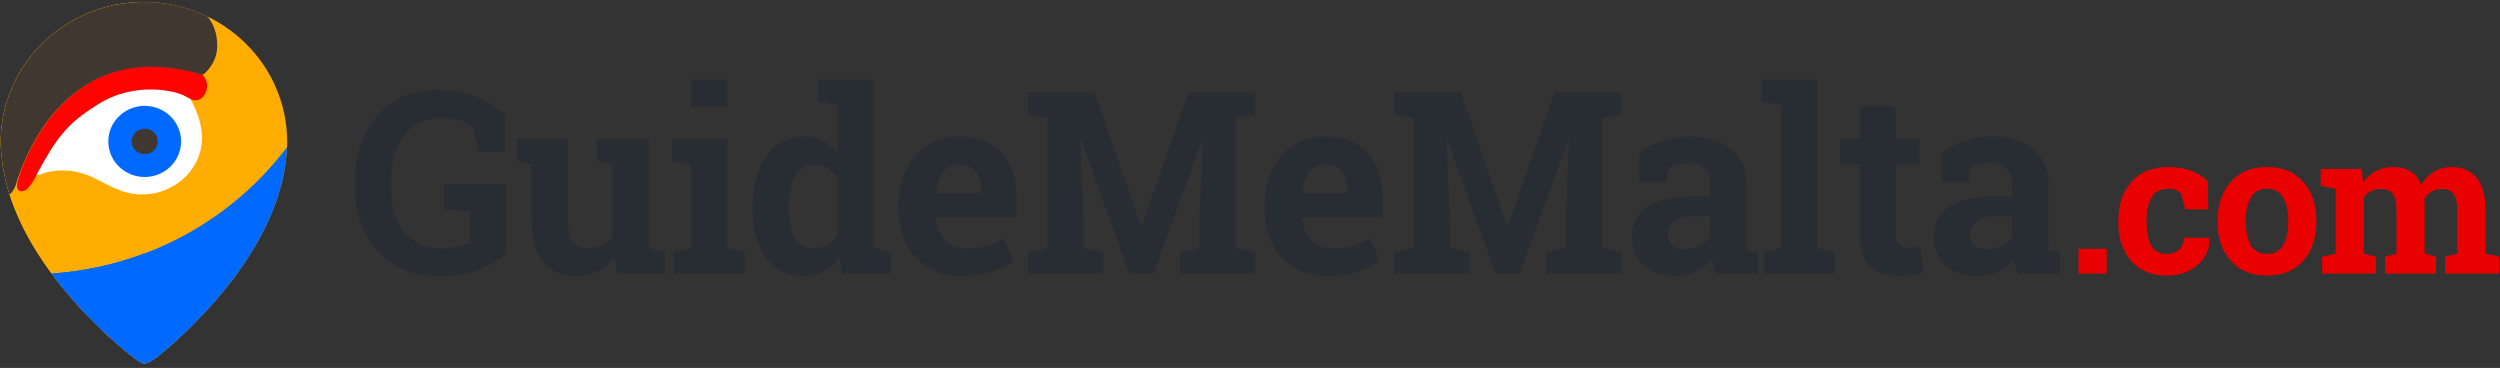
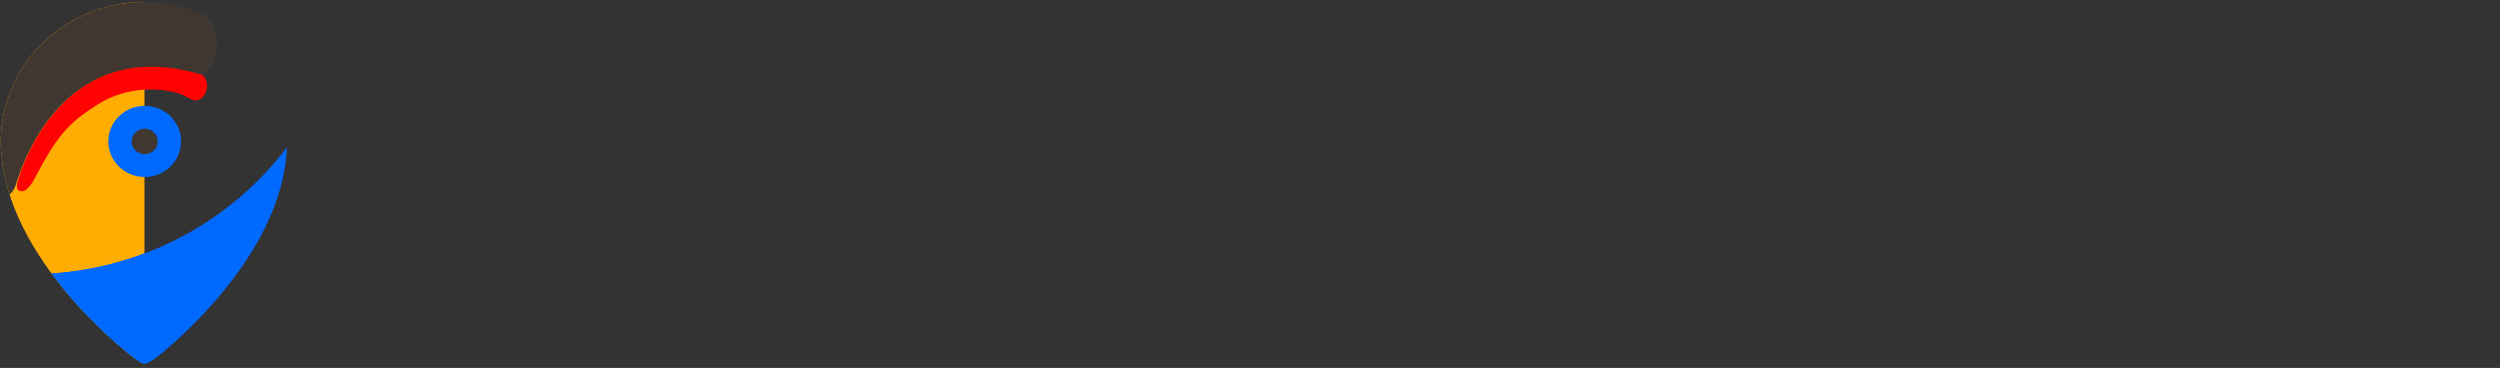
<svg xmlns="http://www.w3.org/2000/svg" width="265px" height="39px" viewBox="0 0 265 39" version="1.1">
  <rect x="0" y="0" width="265" height="39" fill="#333333" stroke="none" />
  <title>Logo</title>
  <desc>Created with Sketch.</desc>
  <defs />
  <g id="Symbols" stroke="none" stroke-width="1" fill="none" fill-rule="evenodd">
    <g id="Logo">
      <g>
        <g id="Group" transform="translate(37, 8)">
-           <path d="M186.307,21 L183.323,21 L183.323,18.375 L186.307,18.375 L186.307,21 Z M192.708,18.918 C193.241,18.918 193.668,18.763 193.989,18.452 C194.311,18.141 194.471,17.726 194.471,17.206 L197.178,17.206 L197.209,17.268 C197.236,18.389 196.816,19.327 195.948,20.082 C195.08,20.838 194,21.215 192.708,21.215 C191.053,21.215 189.778,20.692 188.883,19.646 C187.987,18.601 187.54,17.257 187.54,15.617 L187.54,15.309 C187.54,13.675 187.999,12.332 188.919,11.279 C189.838,10.227 191.149,9.7 192.851,9.7 C193.747,9.7 194.55,9.833 195.261,10.1 C195.972,10.367 196.563,10.743 197.035,11.228 L197.076,14.191 L194.646,14.191 L194.153,12.458 C194.003,12.329 193.818,12.221 193.6,12.135 C193.381,12.05 193.131,12.007 192.851,12.007 C192.003,12.007 191.405,12.315 191.057,12.93 C190.708,13.545 190.534,14.338 190.534,15.309 L190.534,15.617 C190.534,16.608 190.694,17.406 191.016,18.011 C191.337,18.616 191.901,18.918 192.708,18.918 Z M198.062,15.35 C198.062,13.696 198.526,12.341 199.452,11.284 C200.378,10.228 201.658,9.7 203.292,9.7 C204.933,9.7 206.216,10.227 207.142,11.279 C208.069,12.332 208.532,13.689 208.532,15.35 L208.532,15.565 C208.532,17.233 208.069,18.592 207.142,19.641 C206.216,20.691 204.939,21.215 203.312,21.215 C201.665,21.215 200.378,20.691 199.452,19.641 C198.526,18.592 198.062,17.233 198.062,15.565 L198.062,15.35 Z M201.057,15.565 C201.057,16.577 201.234,17.389 201.59,18.001 C201.945,18.613 202.52,18.918 203.312,18.918 C204.085,18.918 204.651,18.611 205.01,17.996 C205.368,17.38 205.548,16.57 205.548,15.565 L205.548,15.35 C205.548,14.366 205.367,13.563 205.004,12.94 C204.642,12.318 204.071,12.007 203.292,12.007 C202.513,12.007 201.945,12.318 201.59,12.94 C201.234,13.563 201.057,14.366 201.057,15.35 L201.057,15.565 Z M208.985,11.71 L208.985,9.905 L213.364,9.905 L213.487,11.372 C213.842,10.838 214.288,10.427 214.825,10.136 C215.362,9.845 215.982,9.7 216.686,9.7 C217.397,9.7 218.005,9.857 218.511,10.172 C219.017,10.486 219.4,10.961 219.66,11.597 C220.001,11.002 220.446,10.538 220.993,10.203 C221.54,9.868 222.182,9.7 222.92,9.7 C224.014,9.7 224.877,10.078 225.51,10.833 C226.142,11.589 226.458,12.739 226.458,14.284 L226.458,18.898 L227.904,19.206 L227.904,21 L222.172,21 L222.172,19.206 L223.464,18.898 L223.464,14.273 C223.464,13.433 223.327,12.848 223.054,12.52 C222.78,12.192 222.374,12.028 221.833,12.028 C221.41,12.028 221.042,12.122 220.731,12.31 C220.42,12.498 220.172,12.759 219.988,13.094 C219.988,13.224 219.991,13.335 219.998,13.427 C220.005,13.52 220.008,13.614 220.008,13.709 L220.008,18.898 L221.218,19.206 L221.218,21 L215.814,21 L215.814,19.206 L217.024,18.898 L217.024,14.273 C217.024,13.453 216.888,12.874 216.614,12.535 C216.341,12.197 215.931,12.028 215.384,12.028 C214.98,12.028 214.627,12.105 214.323,12.259 C214.018,12.412 213.767,12.629 213.569,12.91 L213.569,18.898 L214.861,19.206 L214.861,21 L209.139,21 L209.139,19.206 L210.585,18.898 L210.585,12.018 L208.985,11.71 Z" id=".com" fill="#E80100" />
-           <path d="M16.651,18.864 C16.027,19.479 15.117,20.035 13.922,20.532 C12.727,21.029 11.215,21.277 9.387,21.277 C6.794,21.277 4.685,20.409 3.059,18.673 C1.433,16.937 0.62,14.681 0.62,11.903 L0.62,11.244 C0.62,8.37 1.422,6.032 3.026,4.23 C4.63,2.429 6.724,1.528 9.308,1.528 C10.811,1.528 12.184,1.767 13.427,2.246 C14.671,2.725 15.706,3.374 16.532,4.191 L16.532,8.054 L13.685,8.054 L13.144,5.483 C12.792,5.184 12.329,4.945 11.753,4.764 C11.177,4.584 10.516,4.494 9.769,4.494 C8.09,4.494 6.785,5.114 5.854,6.353 C4.922,7.592 4.456,9.214 4.456,11.218 L4.456,11.903 C4.456,13.855 4.913,15.412 5.827,16.577 C6.741,17.741 8.06,18.324 9.782,18.324 C10.556,18.324 11.182,18.258 11.661,18.126 C12.14,17.994 12.516,17.84 12.788,17.665 L12.788,14.408 L10.046,14.197 L10.046,11.495 L16.651,11.495 L16.651,18.864 Z M28.148,19.194 C27.691,19.862 27.126,20.376 26.454,20.736 C25.781,21.097 25.015,21.277 24.153,21.277 C22.65,21.277 21.473,20.796 20.62,19.833 C19.768,18.871 19.341,17.375 19.341,15.344 L19.341,9.451 L17.772,9.056 L17.772,6.735 L23.191,6.735 L23.191,15.371 C23.191,16.408 23.365,17.153 23.712,17.605 C24.059,18.058 24.575,18.284 25.261,18.284 C25.867,18.284 26.392,18.185 26.836,17.988 C27.28,17.79 27.643,17.506 27.924,17.137 L27.924,9.451 L26.236,9.056 L26.236,6.735 L31.773,6.735 L31.773,18.297 L33.5,18.693 L33.5,21 L28.398,21 L28.148,19.194 Z M34.398,18.693 L36.257,18.297 L36.257,9.451 L34.2,9.056 L34.2,6.735 L40.106,6.735 L40.106,18.297 L41.952,18.693 L41.952,21 L34.398,21 L34.398,18.693 Z M40.106,3.321 L36.257,3.321 L36.257,0.434 L40.106,0.434 L40.106,3.321 Z M51.999,19.26 C51.551,19.919 51.021,20.42 50.41,20.763 C49.8,21.105 49.103,21.277 48.321,21.277 C46.563,21.277 45.198,20.635 44.227,19.352 C43.256,18.069 42.771,16.373 42.771,14.263 L42.771,13.986 C42.771,11.736 43.258,9.921 44.234,8.542 C45.209,7.162 46.581,6.472 48.347,6.472 C49.059,6.472 49.701,6.628 50.272,6.94 C50.843,7.252 51.344,7.693 51.775,8.265 L51.775,3.149 L49.718,2.754 L49.718,0.434 L55.625,0.434 L55.625,18.297 L57.47,18.693 L57.47,21 L52.289,21 L51.999,19.26 Z M46.62,14.263 C46.62,15.511 46.829,16.493 47.246,17.21 C47.664,17.926 48.347,18.284 49.296,18.284 C49.859,18.284 50.347,18.17 50.76,17.941 C51.173,17.713 51.511,17.383 51.775,16.953 L51.775,10.901 C51.511,10.444 51.175,10.091 50.766,9.84 C50.358,9.59 49.876,9.464 49.323,9.464 C48.382,9.464 47.697,9.882 47.266,10.717 C46.835,11.552 46.62,12.642 46.62,13.986 L46.62,14.263 Z M65.025,21.277 C62.969,21.277 61.325,20.618 60.095,19.299 C58.864,17.981 58.249,16.307 58.249,14.276 L58.249,13.749 C58.249,11.631 58.831,9.886 59.996,8.515 C61.16,7.144 62.723,6.463 64.683,6.472 C66.607,6.472 68.102,7.052 69.165,8.212 C70.229,9.372 70.76,10.941 70.76,12.918 L70.76,15.015 L62.244,15.015 L62.217,15.094 C62.288,16.034 62.602,16.808 63.16,17.414 C63.718,18.021 64.476,18.324 65.434,18.324 C66.287,18.324 66.994,18.238 67.557,18.067 C68.119,17.895 68.734,17.625 69.402,17.256 L70.444,19.629 C69.855,20.095 69.093,20.486 68.156,20.802 C67.22,21.119 66.177,21.277 65.025,21.277 Z M64.683,9.438 C63.971,9.438 63.408,9.71 62.995,10.255 C62.582,10.8 62.327,11.517 62.23,12.404 L62.27,12.47 L66.99,12.47 L66.99,12.127 C66.99,11.31 66.799,10.657 66.416,10.17 C66.034,9.682 65.456,9.438 64.683,9.438 Z M90.51,6.801 L90.431,6.788 L85.29,21 L82.706,21 L77.59,6.841 L77.511,6.854 L77.88,15.278 L77.88,18.297 L79.937,18.693 L79.937,21 L71.987,21 L71.987,18.693 L74.031,18.297 L74.031,4.521 L71.987,4.125 L71.987,1.805 L79.054,1.805 L83.945,15.951 L84.024,15.951 L88.955,1.805 L96.047,1.805 L96.047,4.125 L93.991,4.521 L93.991,18.297 L96.047,18.693 L96.047,21 L88.098,21 L88.098,18.693 L90.141,18.297 L90.141,15.278 L90.51,6.801 Z M103.84,21.277 C101.783,21.277 100.14,20.618 98.909,19.299 C97.679,17.981 97.063,16.307 97.063,14.276 L97.063,13.749 C97.063,11.631 97.646,9.886 98.81,8.515 C99.975,7.144 101.537,6.463 103.497,6.472 C105.422,6.472 106.916,7.052 107.979,8.212 C109.043,9.372 109.575,10.941 109.575,12.918 L109.575,15.015 L101.058,15.015 L101.032,15.094 C101.102,16.034 101.416,16.808 101.974,17.414 C102.532,18.021 103.291,18.324 104.249,18.324 C105.101,18.324 105.809,18.238 106.371,18.067 C106.934,17.895 107.549,17.625 108.217,17.256 L109.258,19.629 C108.669,20.095 107.907,20.486 106.971,20.802 C106.035,21.119 104.991,21.277 103.84,21.277 Z M103.497,9.438 C102.785,9.438 102.223,9.71 101.81,10.255 C101.396,10.8 101.142,11.517 101.045,12.404 L101.084,12.47 L105.804,12.47 L105.804,12.127 C105.804,11.31 105.613,10.657 105.231,10.17 C104.848,9.682 104.271,9.438 103.497,9.438 Z M129.325,6.801 L129.246,6.788 L124.104,21 L121.52,21 L116.405,6.841 L116.326,6.854 L116.695,15.278 L116.695,18.297 L118.751,18.693 L118.751,21 L110.802,21 L110.802,18.693 L112.845,18.297 L112.845,4.521 L110.802,4.125 L110.802,1.805 L117.868,1.805 L122.759,15.951 L122.838,15.951 L127.769,1.805 L134.862,1.805 L134.862,4.125 L132.805,4.521 L132.805,18.297 L134.862,18.693 L134.862,21 L126.912,21 L126.912,18.693 L128.956,18.297 L128.956,15.278 L129.325,6.801 Z M144.909,21 C144.803,20.763 144.711,20.519 144.632,20.268 C144.553,20.018 144.491,19.765 144.447,19.51 C143.99,20.038 143.434,20.464 142.78,20.789 C142.125,21.114 141.375,21.277 140.532,21.277 C139.134,21.277 138.025,20.897 137.203,20.136 C136.381,19.376 135.97,18.341 135.97,17.032 C135.97,15.696 136.506,14.663 137.579,13.934 C138.651,13.204 140.224,12.839 142.298,12.839 L144.263,12.839 L144.263,11.442 C144.263,10.756 144.065,10.225 143.669,9.847 C143.274,9.469 142.689,9.28 141.916,9.28 C141.477,9.28 141.085,9.33 140.743,9.431 C140.4,9.532 140.123,9.653 139.912,9.794 L139.662,11.323 L136.761,11.323 L136.774,8.159 C137.478,7.685 138.284,7.285 139.194,6.959 C140.103,6.634 141.094,6.472 142.167,6.472 C143.933,6.472 145.368,6.905 146.471,7.77 C147.574,8.636 148.125,9.869 148.125,11.468 L148.125,17.361 C148.125,17.581 148.128,17.788 148.132,17.981 C148.136,18.174 148.152,18.359 148.178,18.535 L149.352,18.693 L149.352,21 L144.909,21 Z M141.573,18.429 C142.153,18.429 142.681,18.304 143.155,18.053 C143.63,17.803 143.999,17.489 144.263,17.111 L144.263,14.936 L142.298,14.936 C141.481,14.936 140.861,15.127 140.439,15.509 C140.018,15.891 139.807,16.351 139.807,16.887 C139.807,17.37 139.963,17.748 140.275,18.021 C140.587,18.293 141.02,18.429 141.573,18.429 Z M149.748,2.754 L149.748,0.434 L155.654,0.434 L155.654,18.297 L157.513,18.693 L157.513,21 L149.946,21 L149.946,18.693 L151.805,18.297 L151.805,3.149 L149.748,2.754 Z M163.948,3.242 L163.948,6.735 L166.453,6.735 L166.453,9.438 L163.948,9.438 L163.948,16.702 C163.948,17.256 164.062,17.651 164.291,17.889 C164.519,18.126 164.827,18.245 165.213,18.245 C165.477,18.245 165.708,18.234 165.906,18.212 C166.103,18.19 166.325,18.152 166.571,18.1 L166.901,20.881 C166.47,21.013 166.044,21.112 165.622,21.178 C165.2,21.244 164.743,21.277 164.251,21.277 C162.924,21.277 161.902,20.912 161.186,20.183 C160.469,19.453 160.111,18.297 160.111,16.715 L160.111,9.438 L158.015,9.438 L158.015,6.735 L160.111,6.735 L160.111,3.242 L163.948,3.242 Z M176.921,21 C176.816,20.763 176.724,20.519 176.645,20.268 C176.565,20.018 176.504,19.765 176.46,19.51 C176.003,20.038 175.447,20.464 174.792,20.789 C174.137,21.114 173.388,21.277 172.544,21.277 C171.147,21.277 170.037,20.897 169.216,20.136 C168.394,19.376 167.983,18.341 167.983,17.032 C167.983,15.696 168.519,14.663 169.591,13.934 C170.664,13.204 172.237,12.839 174.311,12.839 L176.275,12.839 L176.275,11.442 C176.275,10.756 176.078,10.225 175.682,9.847 C175.287,9.469 174.702,9.28 173.929,9.28 C173.489,9.28 173.098,9.33 172.755,9.431 C172.413,9.532 172.136,9.653 171.925,9.794 L171.674,11.323 L168.774,11.323 L168.787,8.159 C169.49,7.685 170.297,7.285 171.206,6.959 C172.116,6.634 173.107,6.472 174.179,6.472 C175.946,6.472 177.381,6.905 178.484,7.77 C179.587,8.636 180.138,9.869 180.138,11.468 L180.138,17.361 C180.138,17.581 180.14,17.788 180.145,17.981 C180.149,18.174 180.165,18.359 180.191,18.535 L181.364,18.693 L181.364,21 L176.921,21 Z M173.586,18.429 C174.166,18.429 174.693,18.304 175.168,18.053 C175.643,17.803 176.012,17.489 176.275,17.111 L176.275,14.936 L174.311,14.936 C173.494,14.936 172.874,15.127 172.452,15.509 C172.03,15.891 171.819,16.351 171.819,16.887 C171.819,17.37 171.975,17.748 172.287,18.021 C172.599,18.293 173.032,18.429 173.586,18.429 Z" id="GuideMeMalta" fill="#282D33" />
-         </g>
+           </g>
        <g id="Logo-Pin">
-           <path d="M15.261,0.215 C6.876,0.215 0.078,6.858 0.078,15.053 C0.078,15.681 0.13,16.292 0.208,16.898 C1.505,28.489 14.275,37.991 14.275,37.991 C15.315,38.722 15.315,38.722 16.464,37.991 C16.464,37.991 29.05,28.465 30.317,16.872 C30.393,16.274 30.444,15.667 30.444,15.051 C30.441,6.858 23.646,0.215 15.261,0.215" id="Fill-1" fill="#FFAD02" />
          <path d="M15.315,0.216 C15.297,0.216 15.279,0.215 15.261,0.215 C6.876,0.215 0.078,6.859 0.078,15.053 C0.078,15.681 0.129,16.292 0.208,16.898 C1.505,28.489 14.275,37.991 14.275,37.991 C14.787,38.351 15.046,38.531 15.315,38.537 L15.315,0.216 Z" id="Fill-3" fill="#FFAD02" style="mix-blend-mode: multiply;" />
-           <path d="M20.028,10.262 C20.028,10.262 22.003,13.192 21.234,16.022 C20.416,19.035 17.752,20.298 16.065,20.538 C13.419,20.913 11.928,19.797 9.805,18.79 C7.573,17.73 5.455,18.047 4.48,18.42 C3.804,18.678 3.718,18.529 3.767,18.196 C3.834,17.739 6.056,12.586 11.304,10.347 C16.333,8.2 20.028,10.262 20.028,10.262" id="Fill-5" fill="#FFFFFF" />
          <path d="M15.339,18.761 C17.468,18.761 19.195,17.073 19.195,14.992 C19.195,12.91 17.468,11.223 15.339,11.223 C13.209,11.223 11.482,12.91 11.482,14.992 C11.482,17.073 13.209,18.761 15.339,18.761 Z" id="Fill-7" fill="#0069FF" />
          <path d="M13.957,14.992 C13.957,15.738 14.575,16.342 15.339,16.342 C16.102,16.342 16.721,15.738 16.721,14.992 C16.721,14.246 16.102,13.641 15.339,13.641 C14.575,13.641 13.957,14.246 13.957,14.992" id="Fill-9" fill="#403730" />
          <path d="M5.472,28.993 C9.484,34.421 14.275,37.991 14.275,37.991 C15.315,38.722 15.315,38.722 16.464,37.991 C16.464,37.991 29.05,28.466 30.317,16.872 C30.37,16.453 30.403,16.028 30.423,15.6 C24.686,23.202 15.703,28.314 5.472,28.993" id="Fill-17" fill="#0069FF" />
          <path d="M15.315,26.857 C12.225,28.02 8.922,28.764 5.472,28.993 C8.969,33.726 13.057,37.044 14.049,37.817 C14.058,37.824 14.068,37.832 14.077,37.839 C14.132,37.881 14.176,37.915 14.208,37.94 C14.214,37.945 14.224,37.952 14.229,37.956 C14.255,37.975 14.275,37.991 14.275,37.991 C14.787,38.351 15.046,38.531 15.315,38.537 L15.315,26.857 Z" id="Fill-19" fill="#0069FF" style="mix-blend-mode: multiply;" />
          <path d="M21.407,7.895 C21.407,7.895 22.264,8.559 21.831,9.724 C21.427,10.812 20.522,10.622 20.522,10.622 C20.522,10.622 20.396,10.62 19.52,10.14 C18.625,9.649 14.331,8.572 10.373,11.064 C7.793,12.688 6.459,13.912 4.607,17.186 C3.635,18.904 3.568,19.361 2.779,20.104 C2.555,20.314 1.537,20.545 1.854,19.277 C2.242,17.725 6.883,3.389 21.407,7.895" id="Fill-14" fill="#FF0202" />
          <path d="M21.999,1.753 C19.969,0.768 17.681,0.215 15.261,0.215 C6.876,0.215 0.078,6.858 0.078,15.053 C0.078,15.681 0.13,16.292 0.208,16.898 C0.35,18.169 0.63,19.414 1.016,20.625 C1.485,20.214 1.63,19.743 1.669,19.613 C2.583,16.602 7.228,3.682 21.463,7.93 C21.566,7.96 22.985,6.781 23.022,4.978 C23.049,3.633 22.675,2.565 21.999,1.753 Z" id="Combined-Shape" fill="#403730" />
        </g>
      </g>
    </g>
  </g>
</svg>